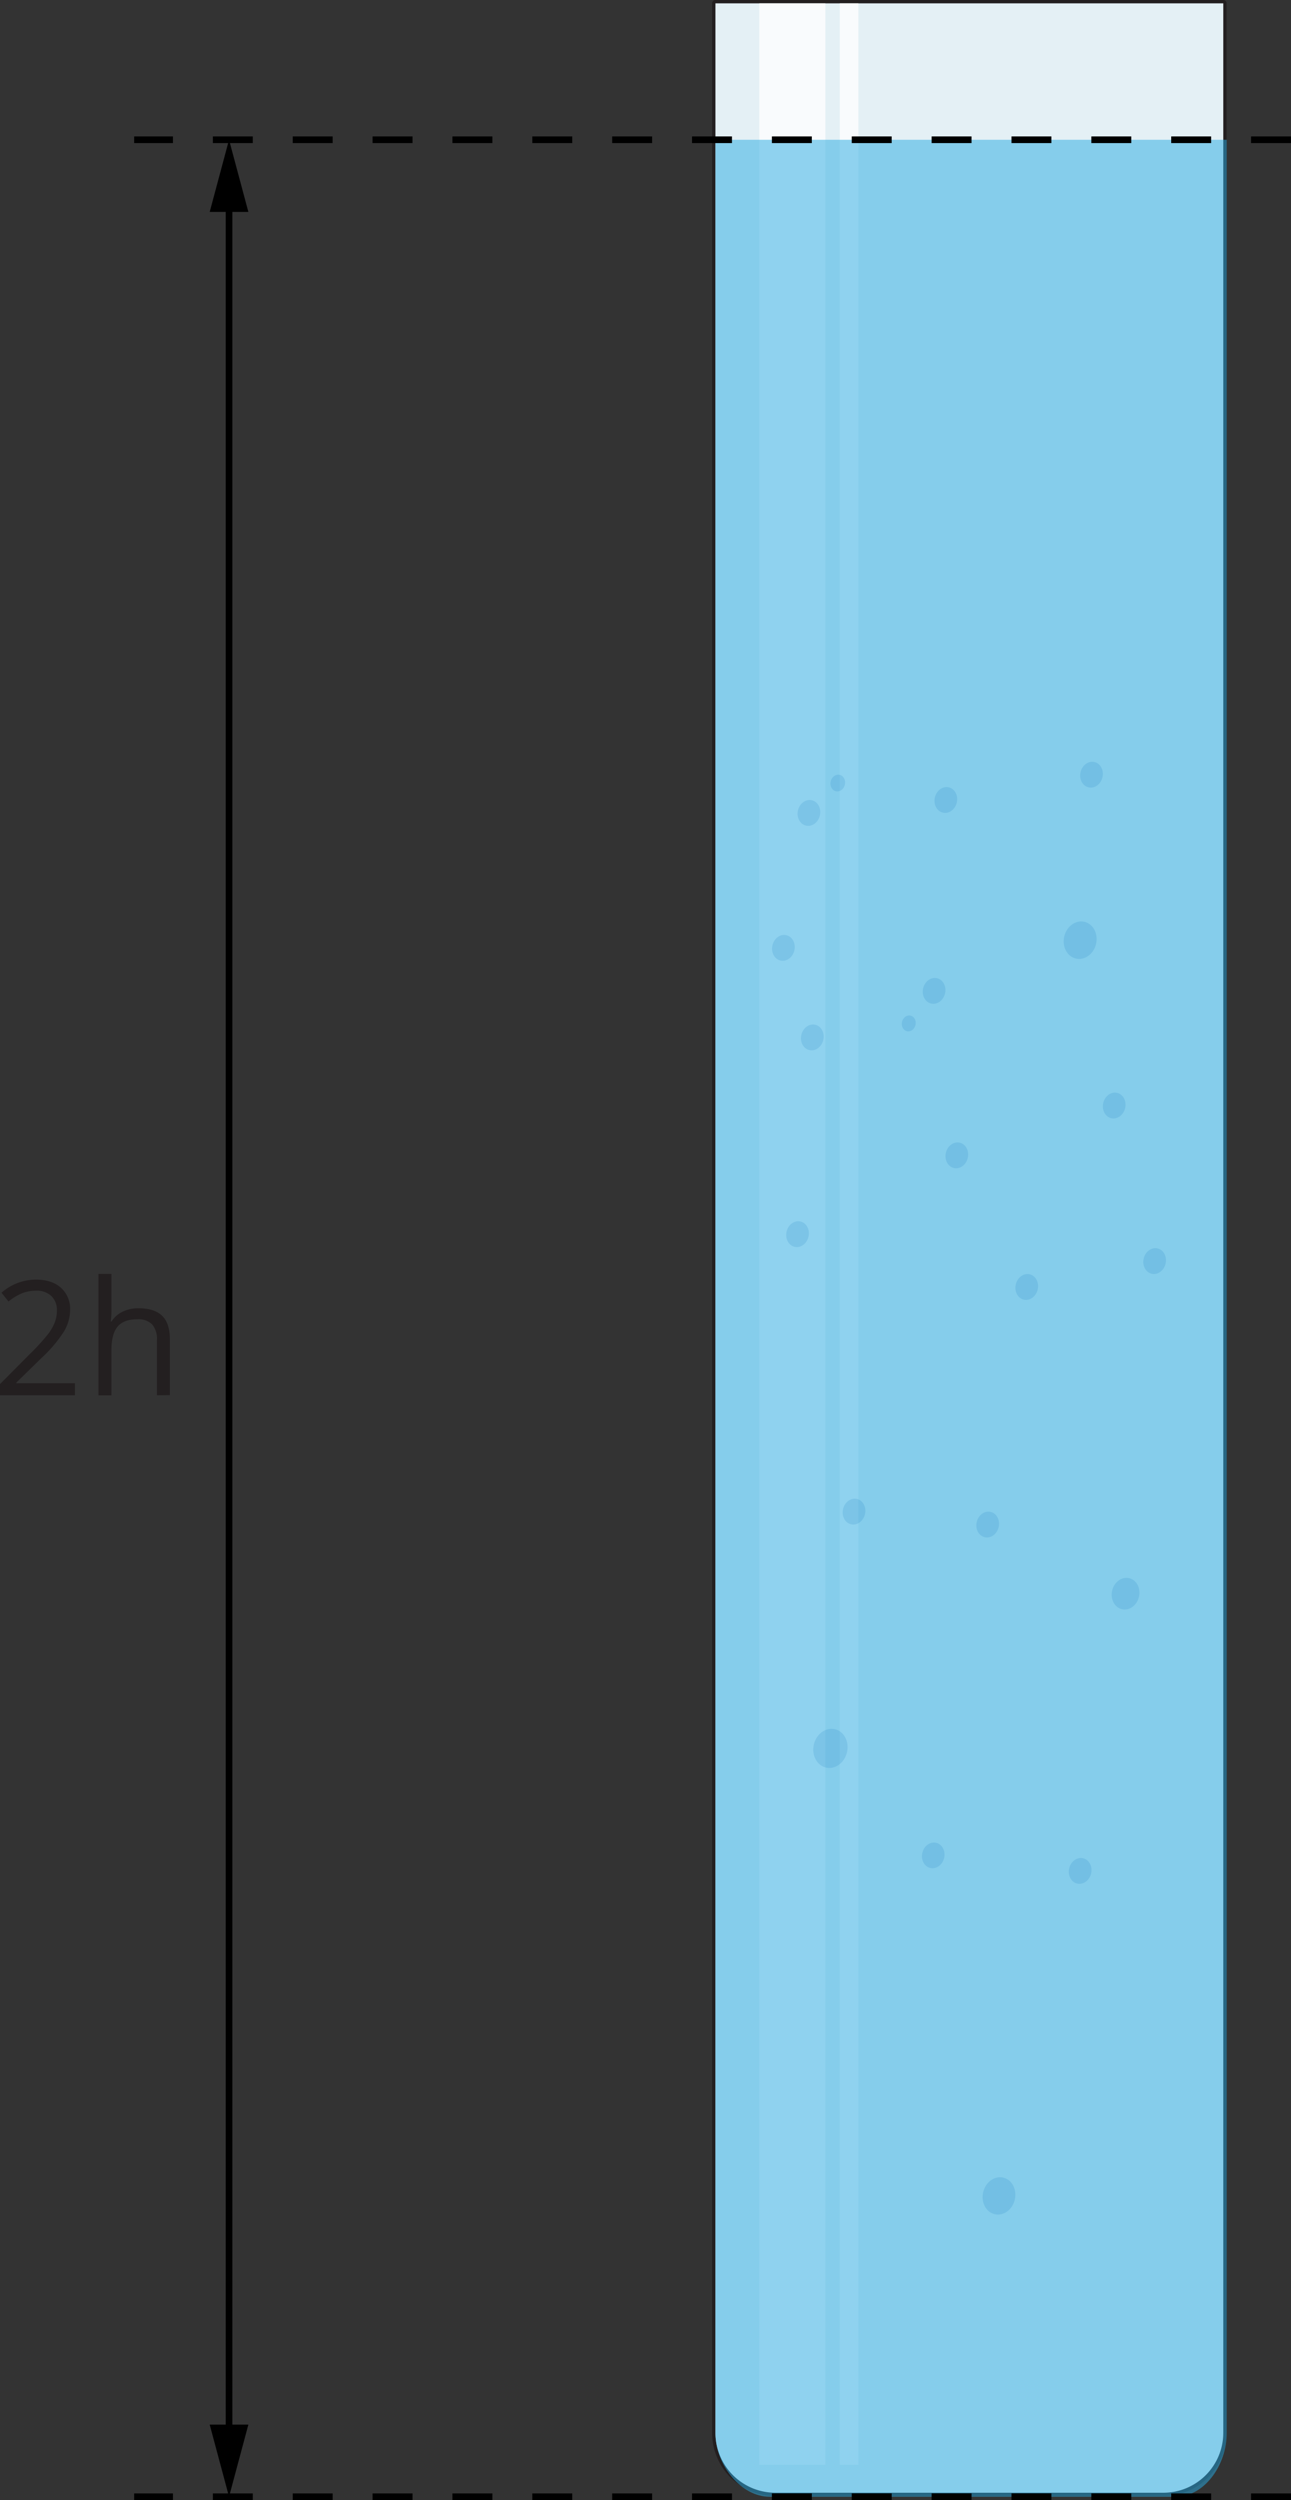
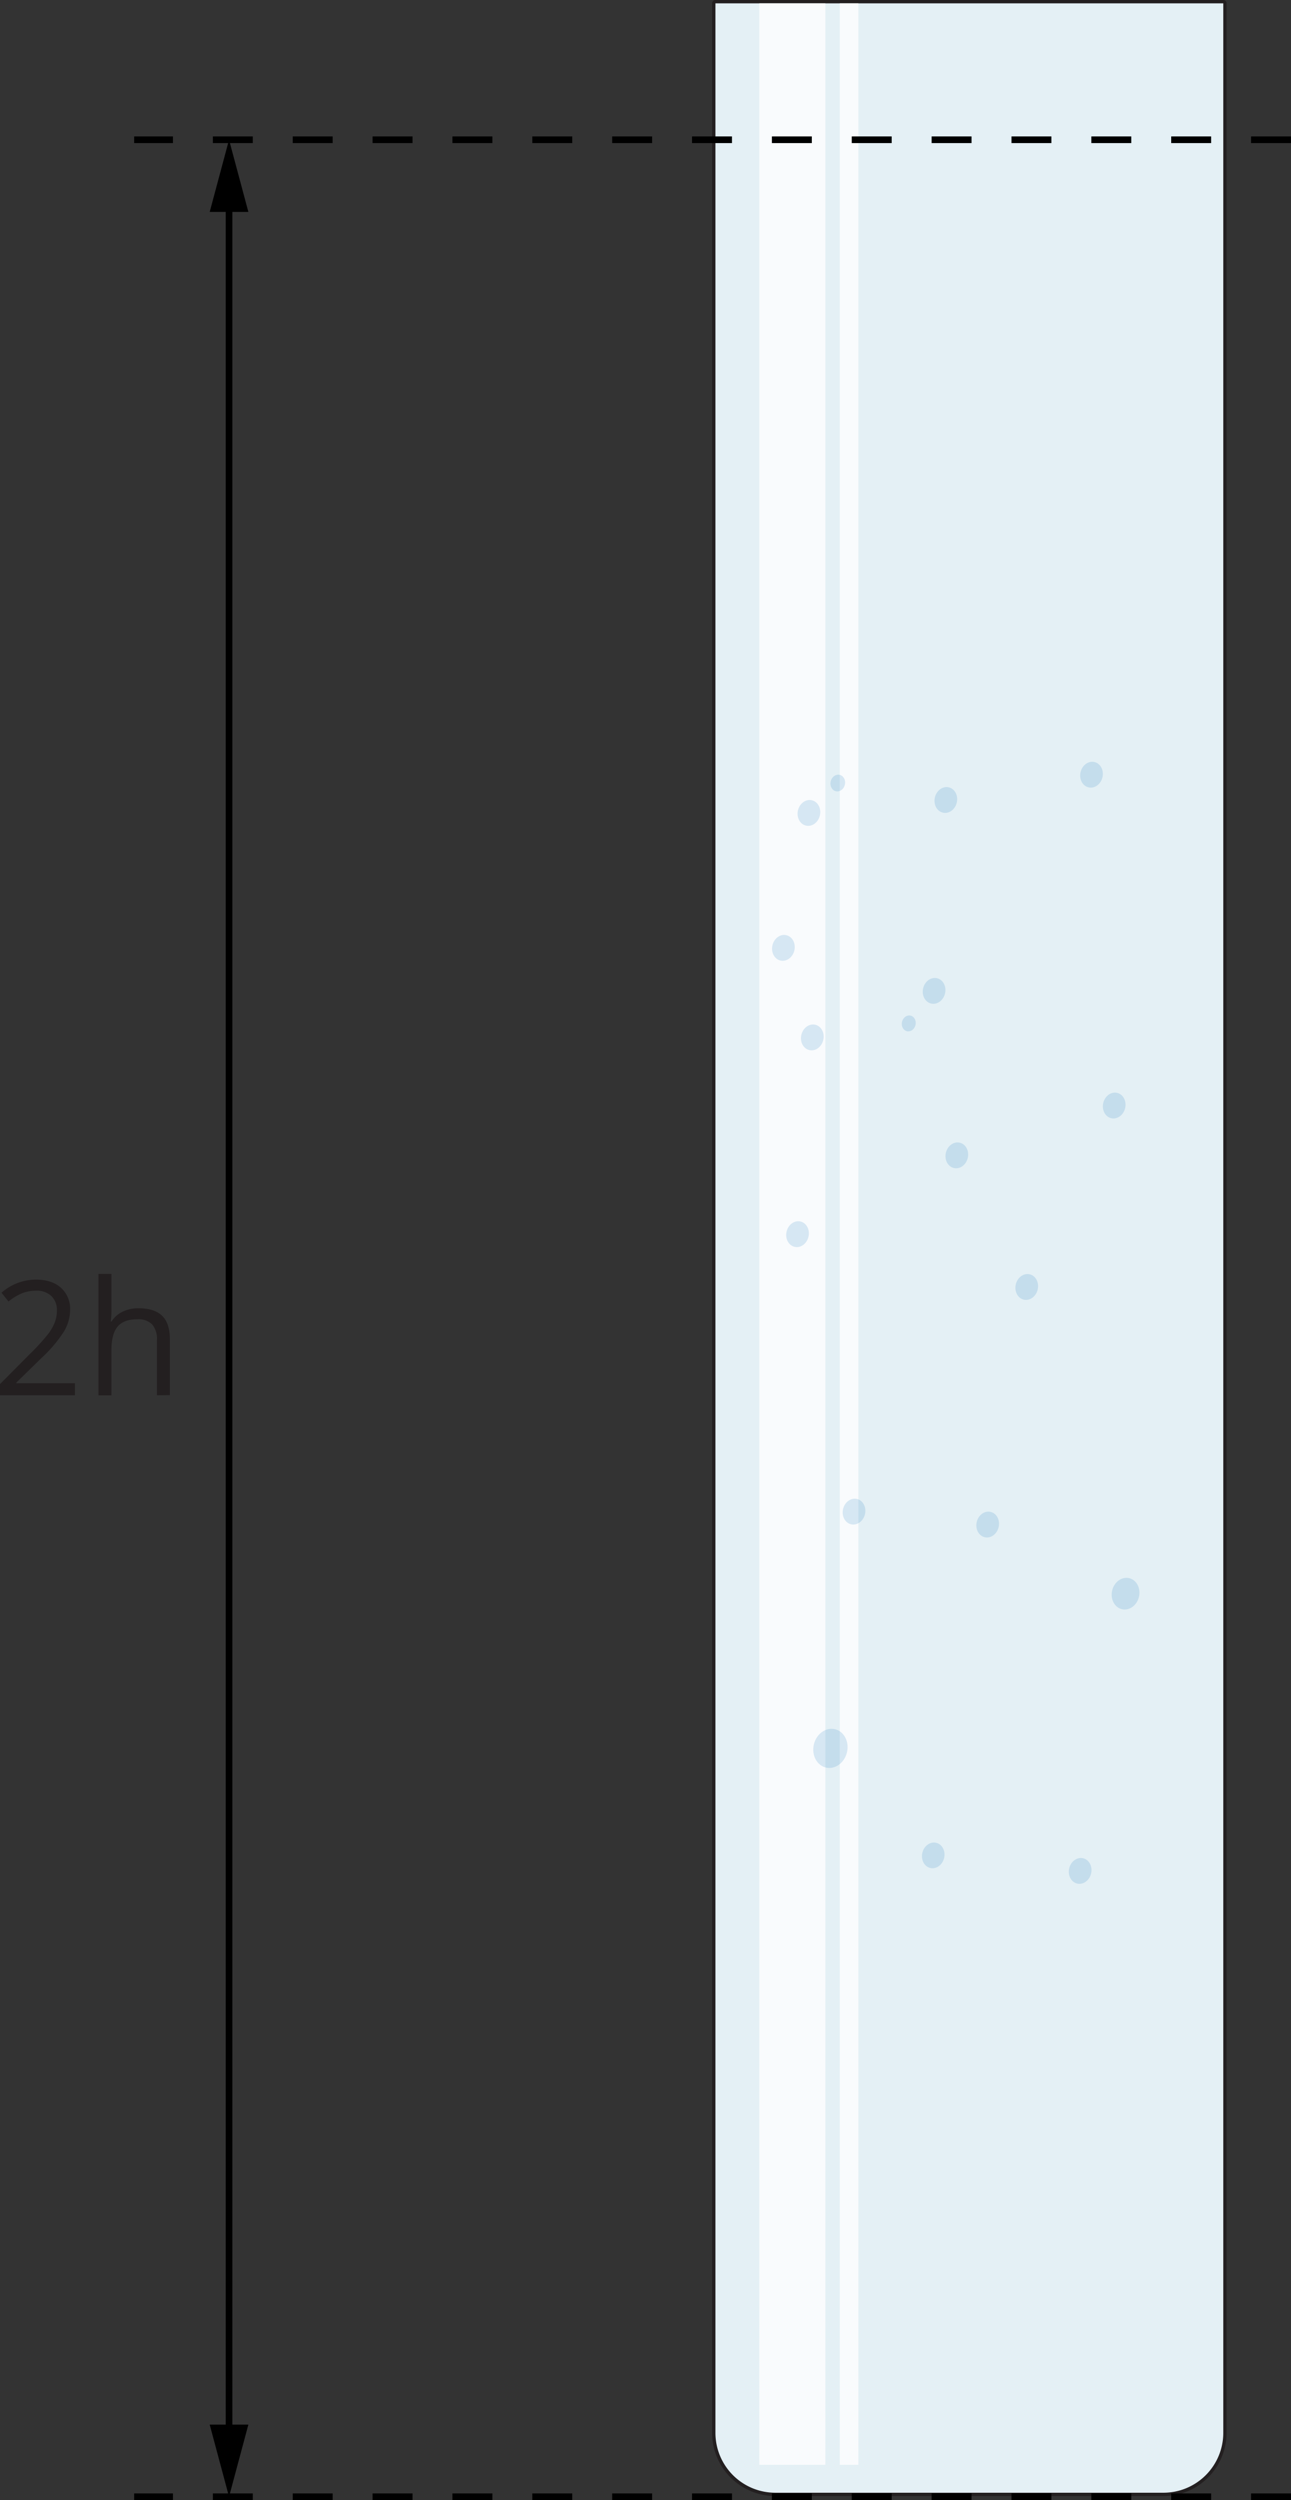
<svg xmlns="http://www.w3.org/2000/svg" width="387.97" height="751.29" viewBox="0 0 387.97 751.29">
  <rect x="0" y="0" width="387.97" height="751.29" fill="#333333" stroke="none" />
  <defs>
    <style>
      .cls-1 {
        fill: #e4f0f5;
      }

      .cls-2 {
        fill: #231f20;
      }

      .cls-3 {
        opacity: 0.76;
      }

      .cls-4 {
        fill: #fff;
      }

      .cls-5 {
        fill: #2aaae2;
        opacity: 0.51;
      }

      .cls-6 {
        opacity: 0.15;
      }

      .cls-7 {
        fill: #1072ba;
      }

      .cls-8, .cls-9 {
        fill: none;
        stroke: #000;
        stroke-miterlimit: 10;
        stroke-width: 2px;
      }

      .cls-8 {
        stroke-dasharray: 12;
      }
    </style>
  </defs>
  <title>a2</title>
  <g id="Layer_2" data-name="Layer 2">
    <g id="Layer_1-2" data-name="Layer 1">
      <g>
        <path class="cls-1" d="M233,749.59a18.53,18.53,0,0,1-18.51-18.51V1a.5.5,0,0,1,.5-.5H367.62a.5.5,0,0,1,.5.5V731.08a18.53,18.53,0,0,1-18.51,18.51Z" />
        <path class="cls-2" d="M367.62,1V731.08a18,18,0,0,1-18,18H233a18,18,0,0,1-18-18V1H367.62m0-1H215a1,1,0,0,0-1,1V731.08a19,19,0,0,0,19,19H349.61a19,19,0,0,0,19-19V1a1,1,0,0,0-1-1Z" />
      </g>
      <g class="cls-3">
        <rect class="cls-4" x="228.19" y="1" width="19.85" height="739.69" />
        <rect class="cls-4" x="252.36" y="1" width="5.6" height="739.69" />
      </g>
-       <path class="cls-5" d="M215,42V731.08c0,9.95,7.85,19.21,16.28,19.21H353.37c8.44,0,15.28-9.26,15.28-19.21V42Z" />
      <g class="cls-6">
        <g>
-           <ellipse class="cls-7" cx="346.97" cy="378.93" rx="3.91" ry="3.38" transform="translate(-99.97 632.35) rotate(-77.07)" />
          <ellipse class="cls-7" cx="280.7" cy="297.73" rx="3.91" ry="3.38" transform="translate(-72.28 504.73) rotate(-77.07)" />
          <ellipse class="cls-7" cx="334.82" cy="332.19" rx="3.91" ry="3.38" transform="translate(-63.85 584.22) rotate(-77.07)" />
          <ellipse class="cls-7" cx="328" cy="232.78" rx="3.91" ry="3.38" transform="translate(27.75 500.4) rotate(-77.07)" />
          <ellipse class="cls-7" cx="338.23" cy="478.87" rx="4.79" ry="4.14" transform="translate(-204.16 701.41) rotate(-77.07)" />
          <ellipse class="cls-7" cx="239.66" cy="370.84" rx="3.91" ry="3.38" transform="translate(-175.39 521.48) rotate(-77.07)" />
          <ellipse class="cls-7" cx="308.54" cy="386.7" rx="3.91" ry="3.38" transform="translate(-137.38 600.93) rotate(-77.07)" />
          <ellipse class="cls-7" cx="296.8" cy="458.1" rx="3.91" ry="3.38" transform="translate(-216.08 644.91) rotate(-77.07)" />
          <ellipse class="cls-7" cx="273.09" cy="307.52" rx="2.41" ry="2.08" transform="translate(-87.73 504.9) rotate(-77.07)" />
          <ellipse class="cls-7" cx="243.07" cy="244.27" rx="3.91" ry="3.38" transform="translate(-49.37 426.54) rotate(-77.07)" />
          <ellipse class="cls-7" cx="284.11" cy="558.28" rx="3.91" ry="3.38" transform="matrix(0.22, -0.97, 0.97, 0.22, -323.58, 710.32)" />
-           <ellipse class="cls-7" cx="324.59" cy="282.5" rx="5.67" ry="4.91" transform="translate(-23.36 535.68) rotate(-77.07)" />
          <ellipse class="cls-7" cx="284.22" cy="240.38" rx="3.91" ry="3.38" transform="translate(-13.64 463.63) rotate(-77.07)" />
          <ellipse class="cls-7" cx="324.59" cy="562.17" rx="3.91" ry="3.38" transform="translate(-295.94 752.79) rotate(-77.07)" />
          <ellipse class="cls-7" cx="235.42" cy="284.81" rx="3.91" ry="3.38" transform="translate(-94.84 450.56) rotate(-77.07)" />
          <ellipse class="cls-7" cx="244.1" cy="311.72" rx="3.91" ry="3.38" transform="translate(-114.32 479.91) rotate(-77.07)" />
          <ellipse class="cls-7" cx="287.52" cy="347.16" rx="3.91" ry="3.38" transform="translate(-115.15 549.74) rotate(-77.07)" />
          <ellipse class="cls-7" cx="256.64" cy="454.21" rx="3.91" ry="3.38" transform="translate(-243.47 602.75) rotate(-77.07)" />
          <ellipse class="cls-7" cx="249.55" cy="525.34" rx="5.92" ry="5.11" transform="translate(-318.3 651.07) rotate(-77.07)" />
-           <ellipse class="cls-7" cx="300.21" cy="659.83" rx="5.65" ry="4.88" transform="translate(-410.06 804.84) rotate(-77.07)" />
          <ellipse class="cls-7" cx="251.76" cy="235.29" rx="2.53" ry="2.19" transform="translate(-33.89 428.04) rotate(-77.07)" />
        </g>
      </g>
      <line class="cls-8" x1="387.97" y1="750.29" x2="40.32" y2="750.29" />
      <line class="cls-8" x1="387.97" y1="42" x2="40.32" y2="42" />
      <g>
        <line class="cls-9" x1="68.83" y1="59.72" x2="68.83" y2="732.57" />
        <polygon points="63.02 63.68 68.83 42 74.64 63.68 63.02 63.68" />
        <polygon points="63.02 728.61 68.83 750.29 74.64 728.61 63.02 728.61" />
      </g>
      <path class="cls-2" d="M47.16,419.29V402.67A6.68,6.68,0,0,0,45.73,398a5.81,5.81,0,0,0-4.47-1.55q-4.07,0-5.92,2.21c-1.24,1.47-1.86,3.87-1.86,7.22v13.43H29.59V382.82h3.89v11a24.78,24.78,0,0,1-.19,3.3h.23a8,8,0,0,1,3.27-2.92,10.67,10.67,0,0,1,4.84-1.06c3.14,0,5.5.74,7.07,2.24s2.35,3.86,2.35,7.11v16.76Z" />
      <path class="cls-2" d="M22.52,419.29H0v-3.36l9-9.07a65.38,65.38,0,0,0,5.44-5.95,15.06,15.06,0,0,0,2-3.47,9.84,9.84,0,0,0,.66-3.63,5.76,5.76,0,0,0-1.67-4.35,6.38,6.38,0,0,0-4.62-1.6,11.6,11.6,0,0,0-4,.7,16.24,16.24,0,0,0-4.25,2.55L.45,388.47a15.75,15.75,0,0,1,10.31-3.94q4.83,0,7.57,2.47a8.5,8.5,0,0,1,2.74,6.65,12.8,12.8,0,0,1-1.83,6.44,40.91,40.91,0,0,1-6.84,8.06l-7.5,7.34v.19H22.52Z" />
    </g>
  </g>
</svg>